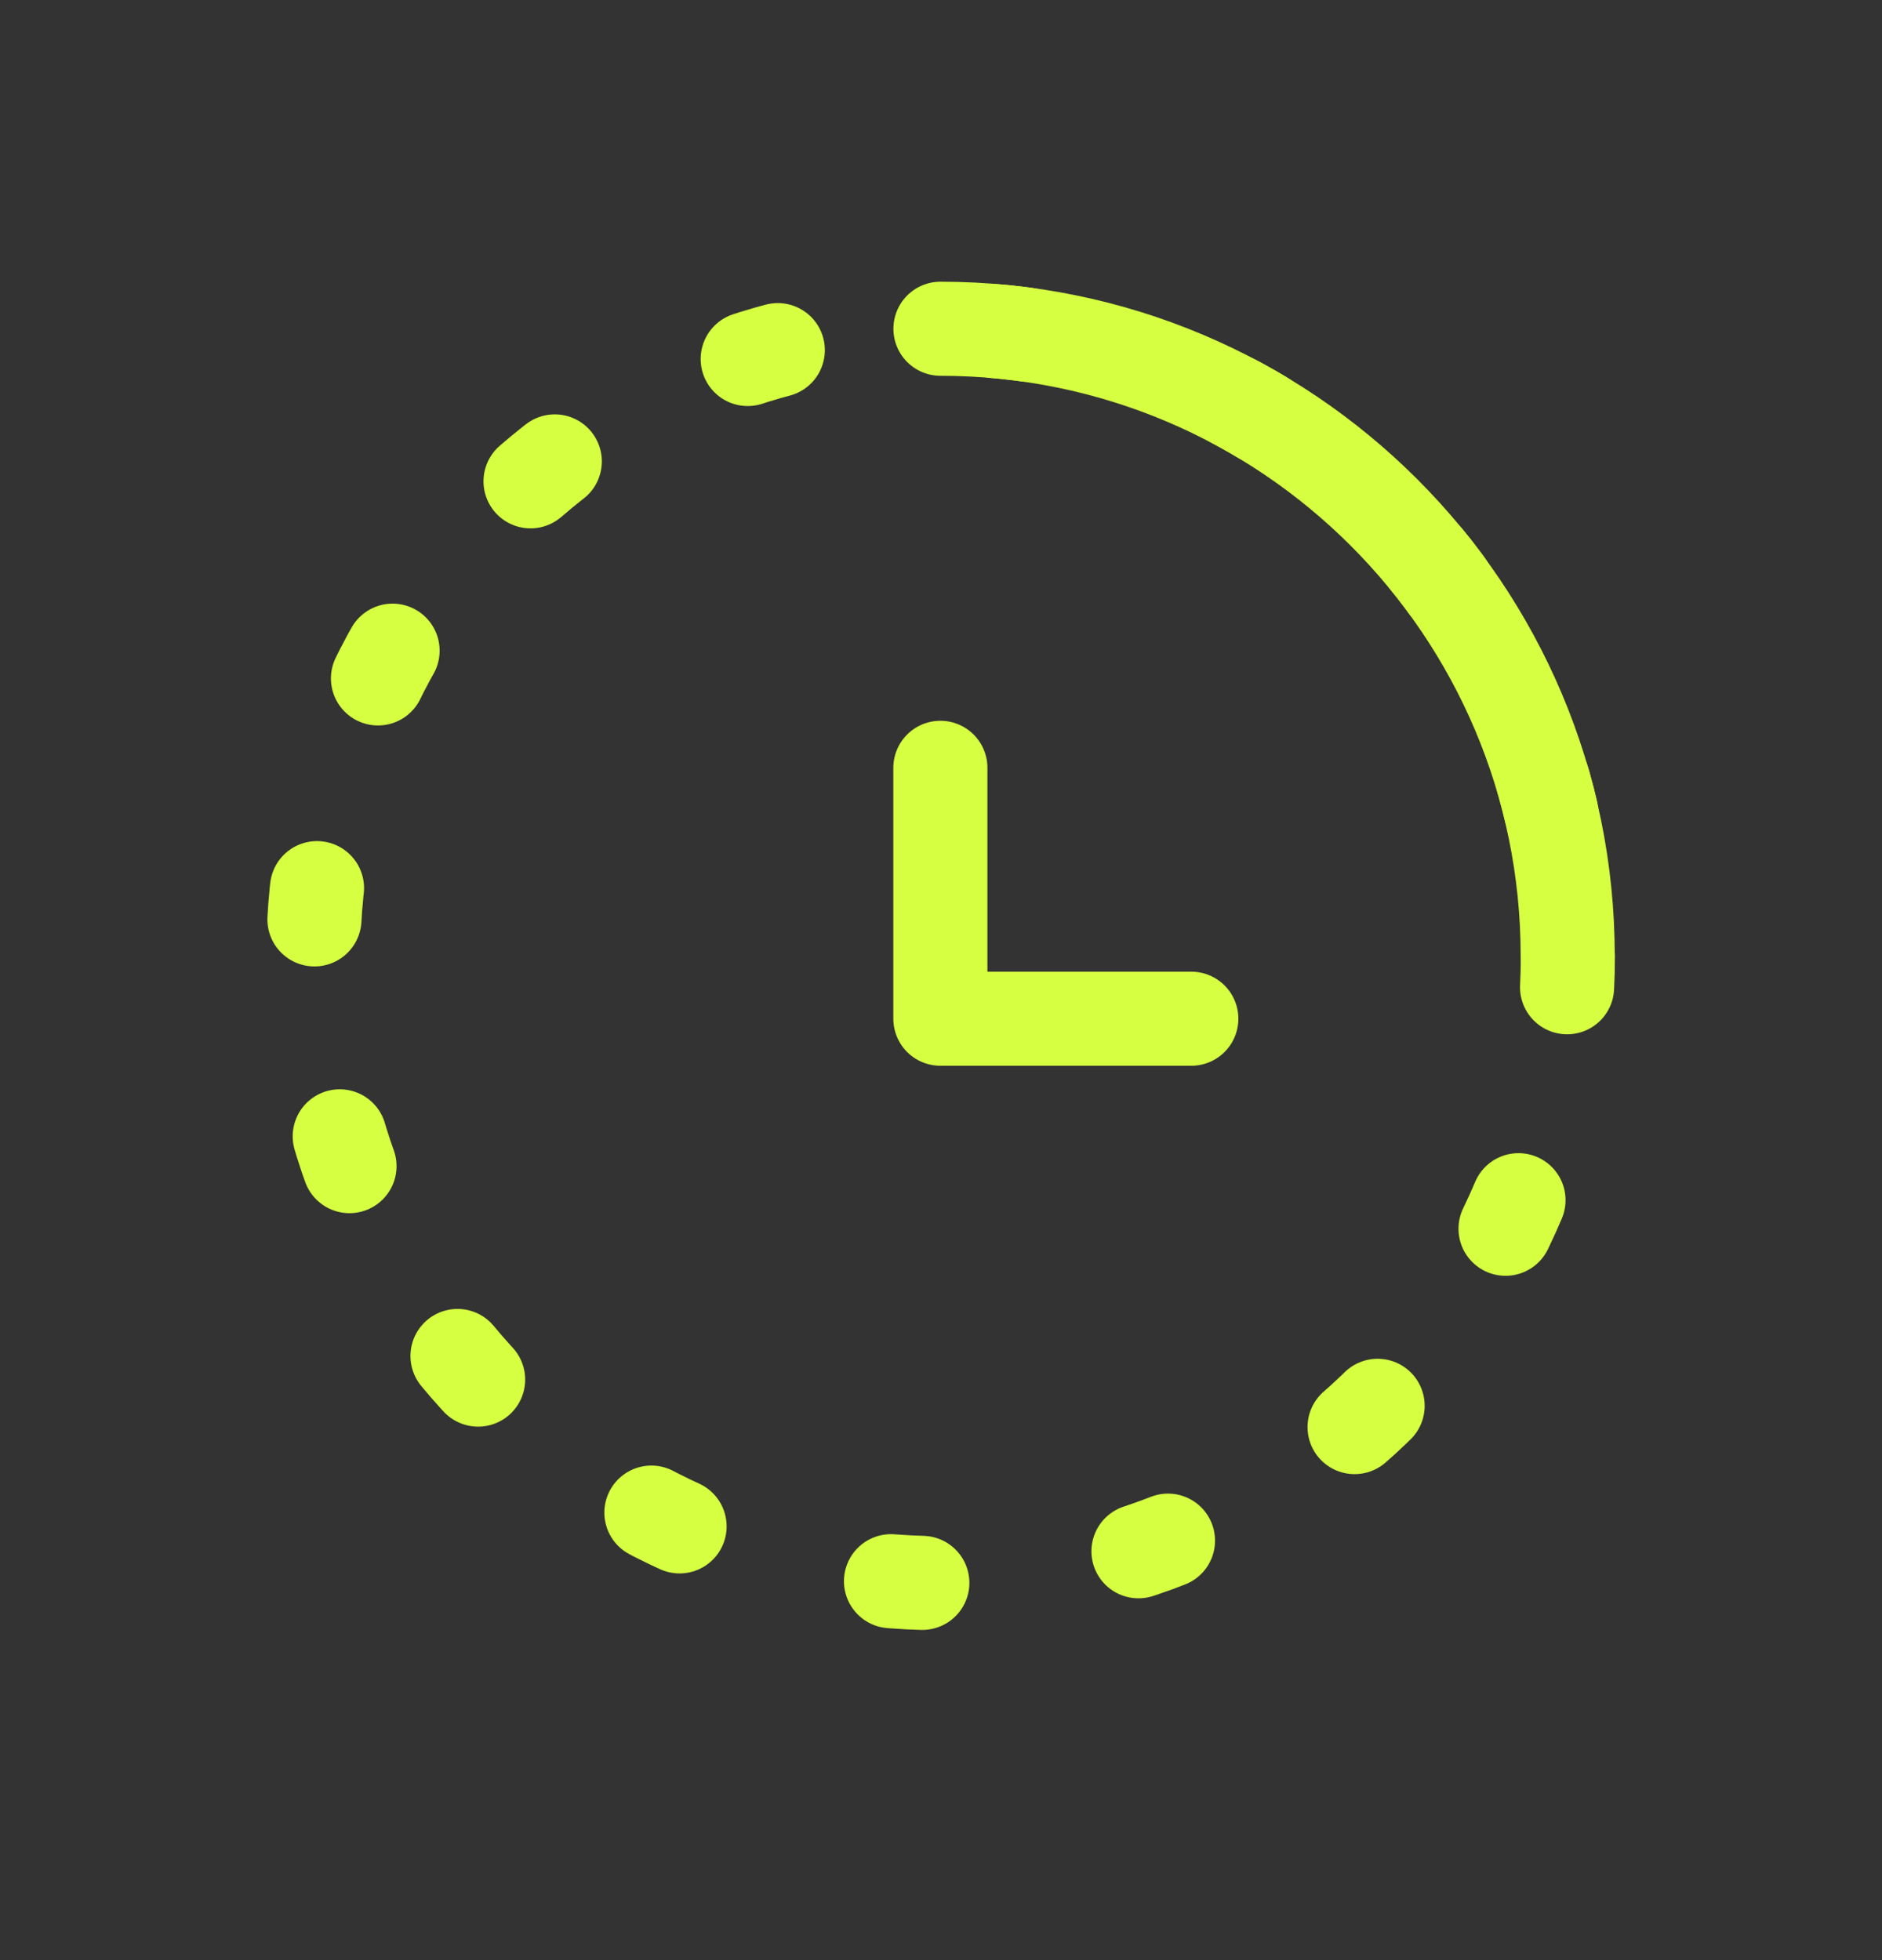
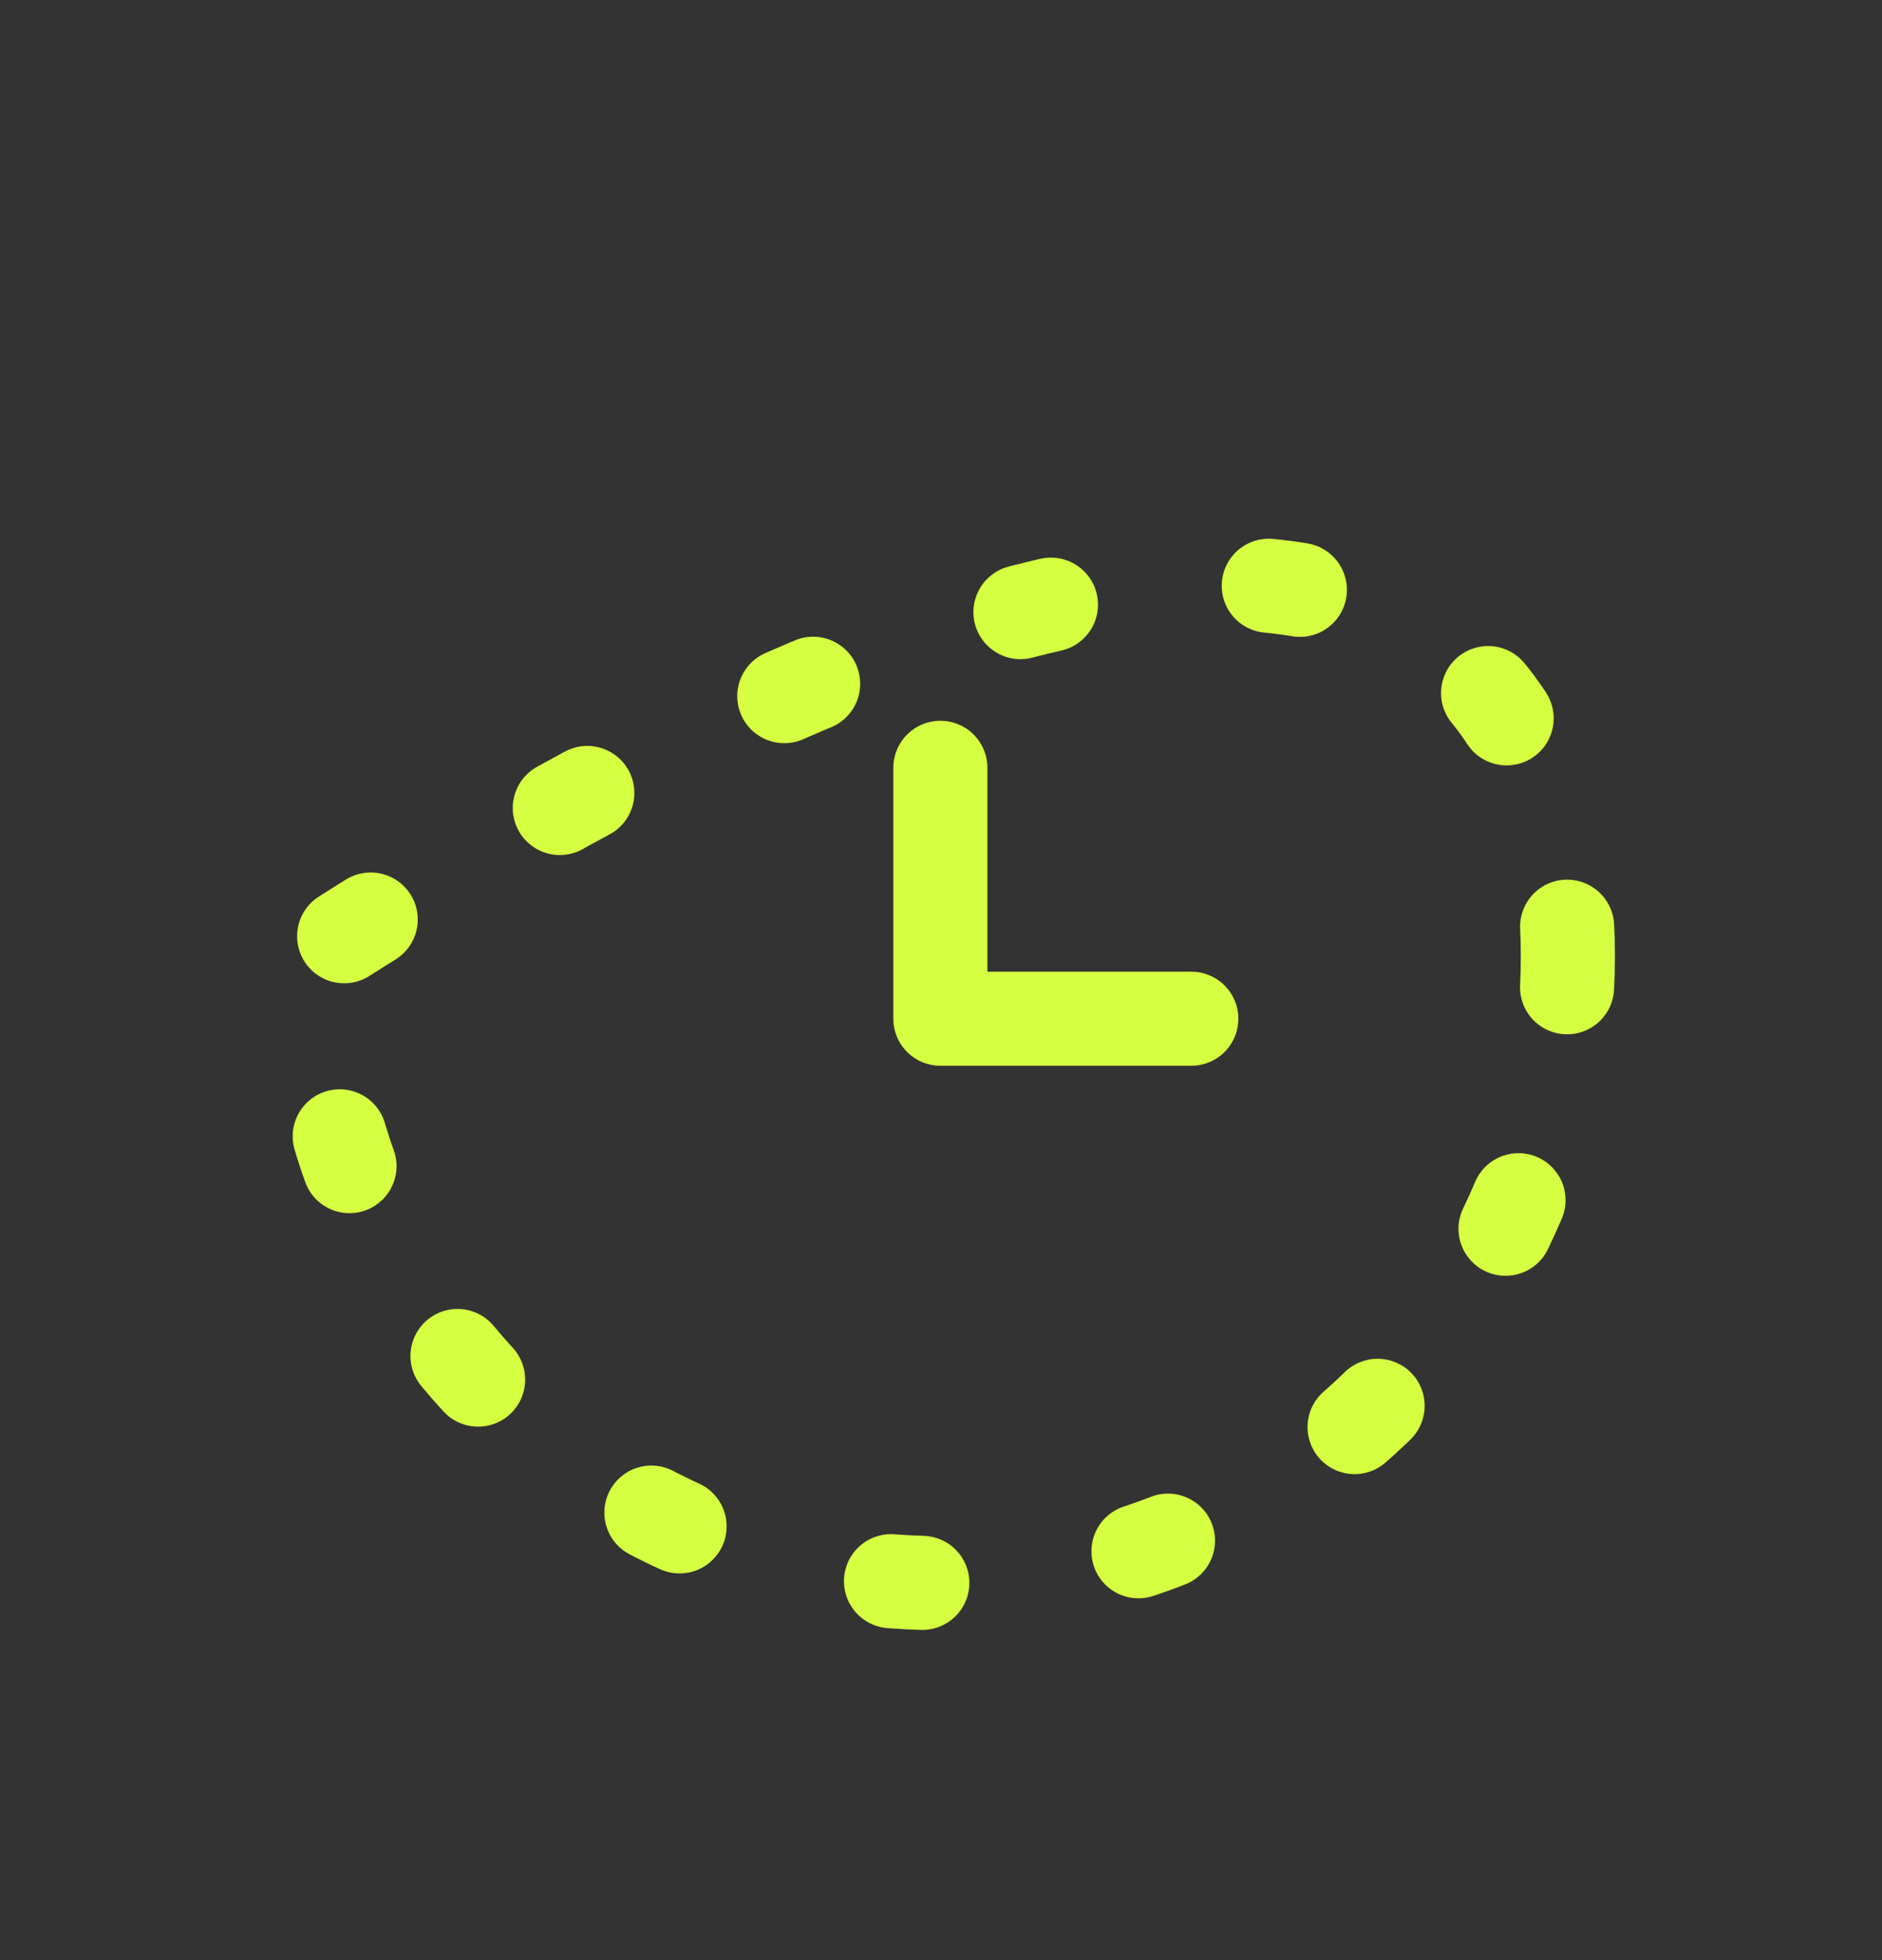
<svg xmlns="http://www.w3.org/2000/svg" width="24" height="25" viewBox="0 0 24 25" fill="none">
  <rect x="0" y="0" width="24" height="25" fill="#333333" stroke="none" />
-   <path d="M19.994 12.192C19.994 16.61 16.413 20.192 11.995 20.192C7.577 20.192 3.996 16.61 3.996 12.192C3.996 7.775 7.577 4.193 11.995 4.193C16.413 4.193 19.994 7.775 19.994 12.192Z" stroke="#D5FF40" stroke-width="1.2" stroke-linecap="round" stroke-dasharray="0.4 2.8" />
-   <path d="M19.992 12.192C19.992 7.775 16.411 4.193 11.993 4.193" stroke="#D5FF40" stroke-width="1.2" stroke-linecap="round" />
+   <path d="M19.994 12.192C19.994 16.61 16.413 20.192 11.995 20.192C7.577 20.192 3.996 16.61 3.996 12.192C16.413 4.193 19.994 7.775 19.994 12.192Z" stroke="#D5FF40" stroke-width="1.2" stroke-linecap="round" stroke-dasharray="0.4 2.8" />
  <path d="M11.992 9.793V12.993H15.192" stroke="#D5FF40" stroke-width="1.2" stroke-linecap="round" stroke-linejoin="round" />
</svg>